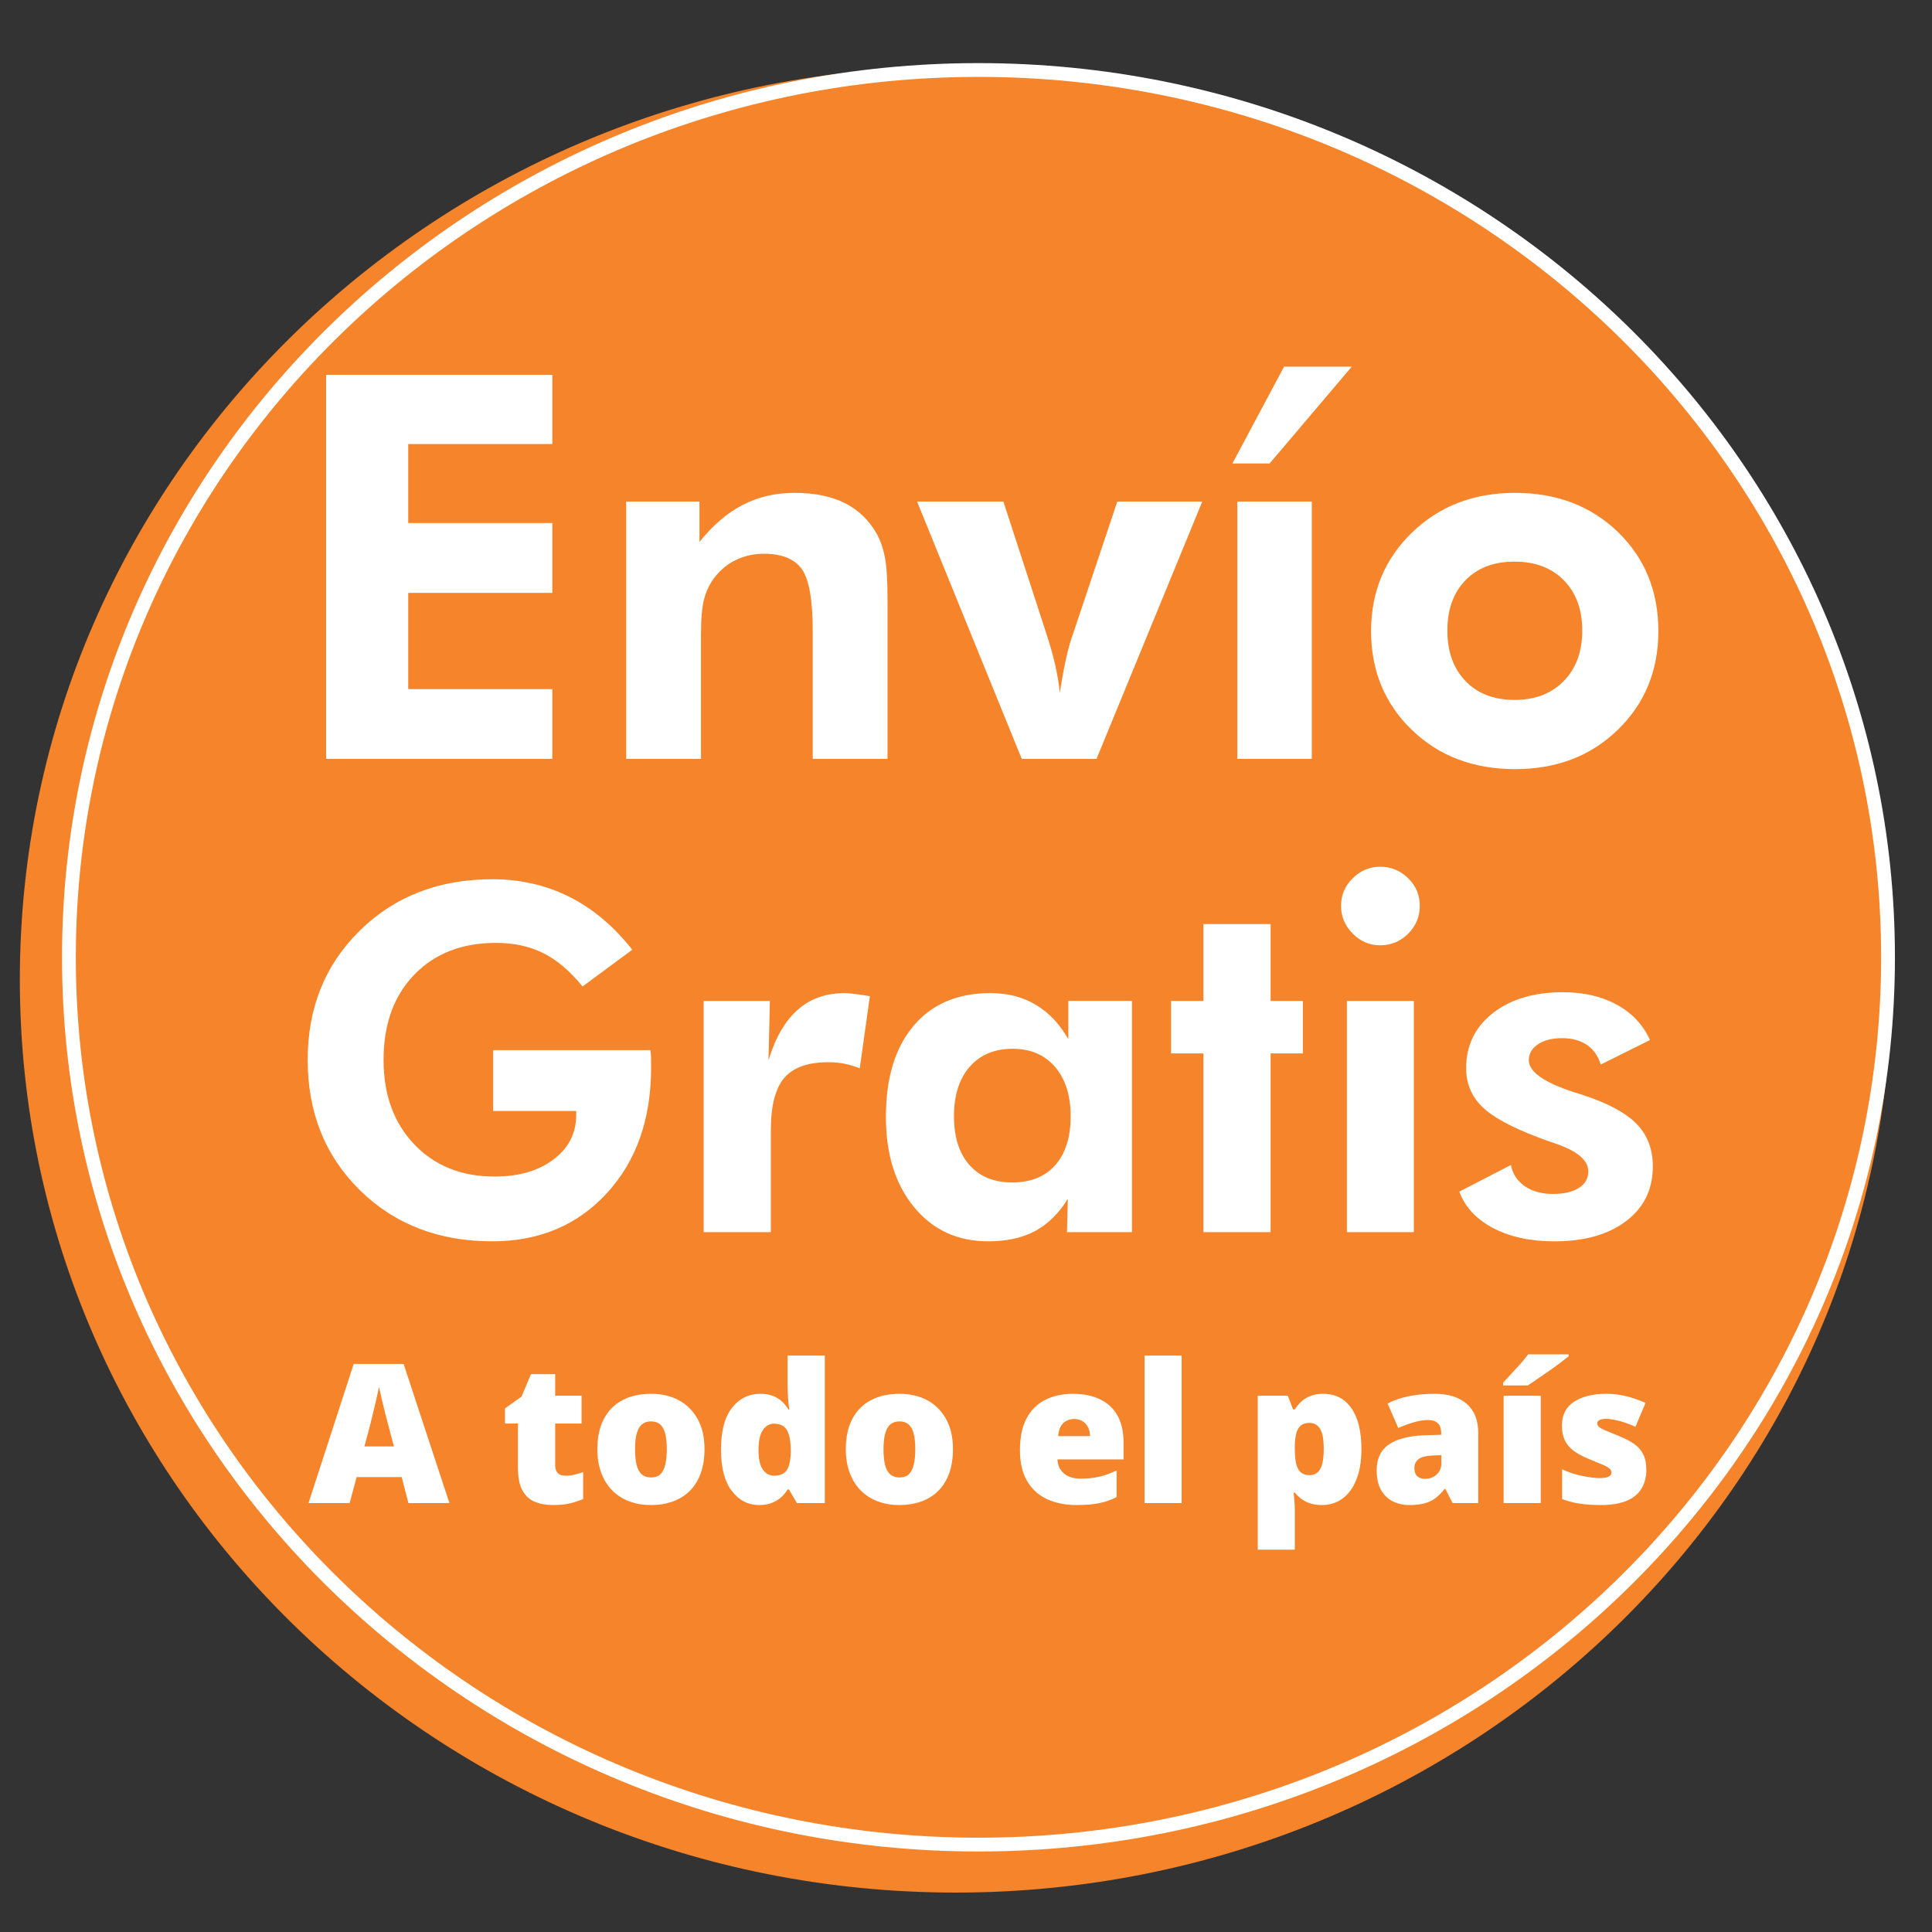
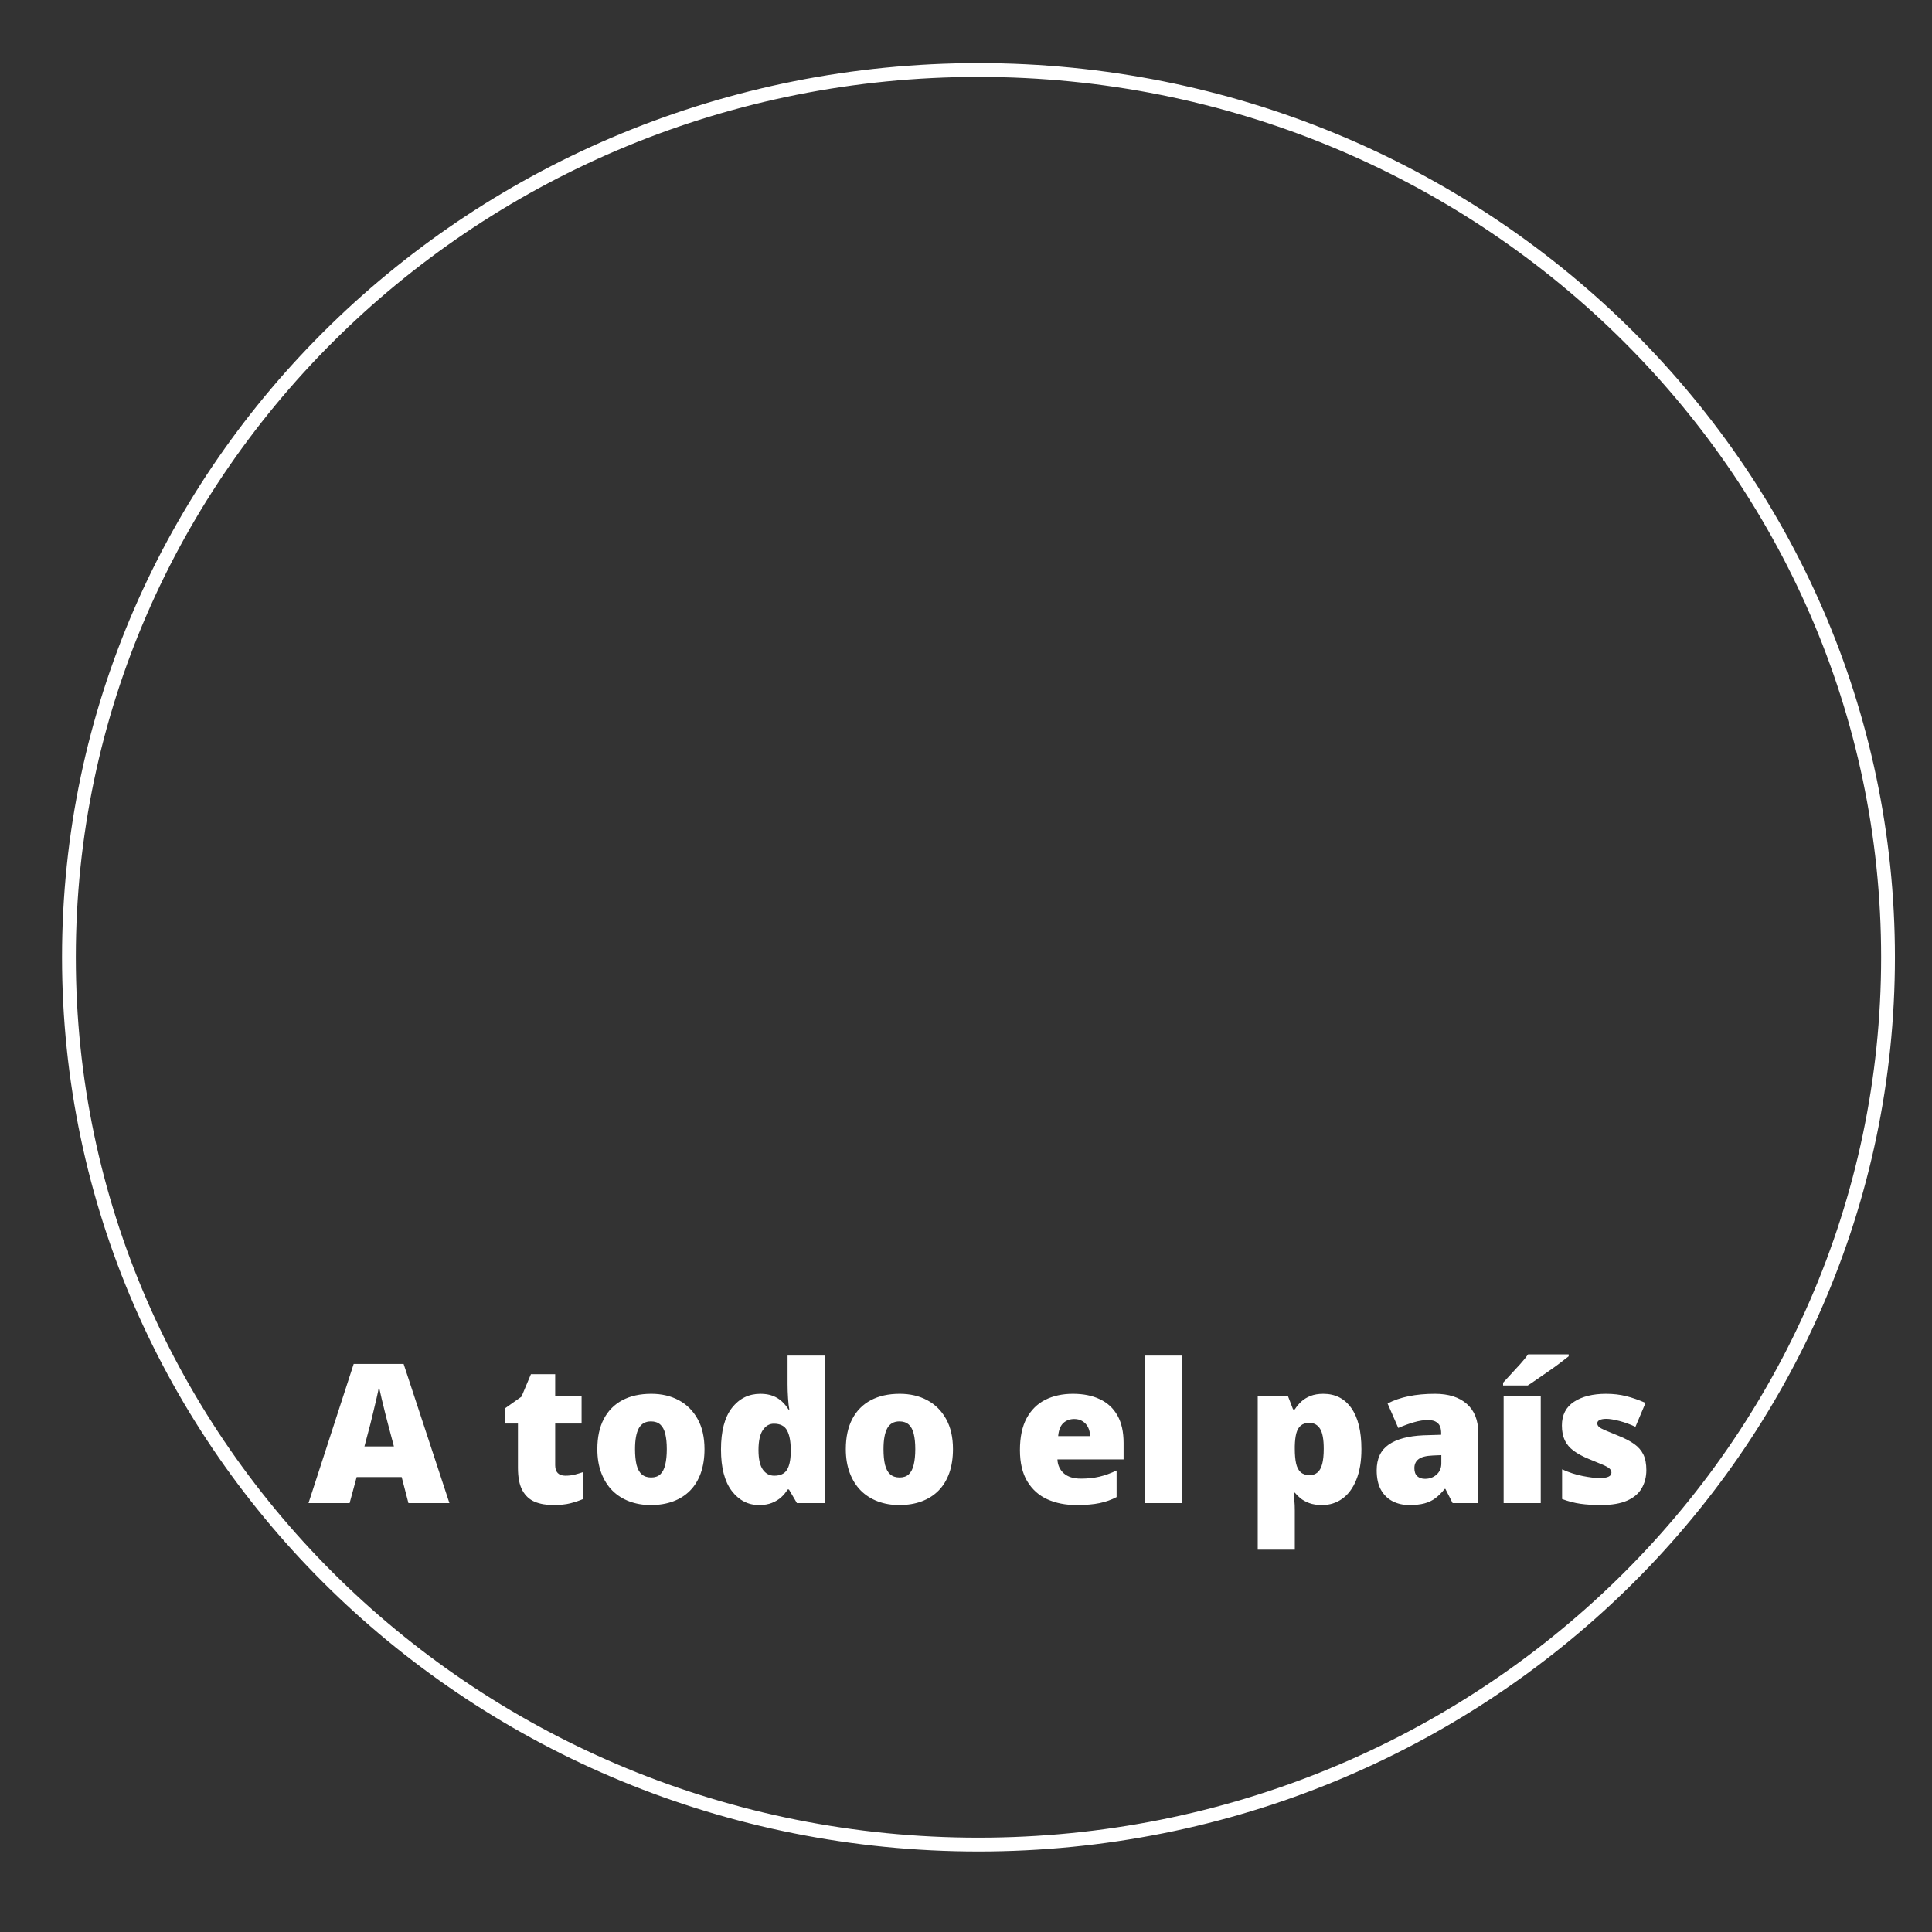
<svg xmlns="http://www.w3.org/2000/svg" xml:space="preserve" width="210mm" height="210mm" version="1.1" style="shape-rendering:geometricPrecision; text-rendering:geometricPrecision; image-rendering:optimizeQuality; fill-rule:evenodd; clip-rule:evenodd" viewBox="0 0 21000 21000">
  <rect x="0" y="0" width="21000" height="21000" fill="#333333" stroke="none" />
  <defs>
    <style type="text/css">
   
    .str1 {stroke:white;stroke-width:150;stroke-miterlimit:22.926}
    .str0 {stroke:#F5842A;stroke-width:20;stroke-miterlimit:22.926}
    .fil2 {fill:none}
    .fil0 {fill:#F5842A}
    .fil1 {fill:white;fill-rule:nonzero}
   
  </style>
  </defs>
  <g id="Layer_x0020_1">
-     <path class="fil0 str0" d="M10388.38 733.43c5612.76,0 10162.81,4438.68 10162.81,9914.05 0,5475.38 -4550.05,9914.06 -10162.81,9914.06 -5612.76,0 -10162.8,-4438.68 -10162.8,-9914.06 0,-5475.37 4550.04,-9914.05 10162.8,-9914.05z" />
-     <path class="fil1" d="M3544.85 8249.07l0 -4174.79 2458.73 0 0 752.41 -1566.15 0 0 858.51 1566.15 0 0 759.23 -1566.15 0 0 1046.38 1566.15 0 0 758.26 -2458.73 0zm3261.77 0l0 -2797.48 796.22 0 0 439c146.01,-182.03 302.72,-316.35 471.11,-402.97 168.39,-86.64 355.28,-130.44 560.66,-130.44 217.06,0 399.08,36.99 546.06,109.99 146.98,73 263.78,184.94 349.44,334.84 41.85,77.87 72.03,165.48 89.56,263.79 18.49,98.3 27.24,251.13 27.24,460.39l0 88.58 0 1634.3 -812.76 0 0 -1383.17c0,-343.59 -39.91,-571.36 -119.72,-681.35 -79.82,-109.99 -217.06,-165.48 -410.76,-165.48 -111.94,0 -215.13,23.37 -309.54,70.09 -94.42,46.72 -172.28,112.9 -234.58,197.59 -49.64,67.16 -84.68,143.08 -107.07,228.74 -22.39,85.66 -33.1,216.09 -33.1,390.32l0 110.97 0 1232.29 -812.76 0zm4299.37 0l-1137.86 -2797.48 938.33 0 473.06 1454.22c37.95,117.78 69.1,227.77 91.49,328.03 22.39,100.25 38.94,199.54 48.67,296.88 22.38,-146.98 45.75,-271.57 68.13,-373.78 22.4,-102.2 49.64,-195.65 79.82,-279.36l476.95 -1425.99 923.74 0 -1149.56 2797.48 -812.77 0zm2342.91 0l0 -2797.48 809.85 0 0 2797.48 -809.85 0zm1243.97 -4263.37l-892.58 1052.22 -404.92 0 561.64 -1052.22 735.86 0zm2505.45 2868.52c0,-227.77 -66.18,-409.79 -199.53,-546.06 -133.35,-135.29 -311.48,-203.43 -536.33,-203.43 -224.85,0 -402,67.16 -533.4,202.46 -131.42,135.3 -196.63,317.32 -196.63,547.03 0,228.74 65.21,410.77 196.63,548.01 131.4,137.24 308.55,205.39 533.4,205.39 222.9,0 401.03,-68.15 535.35,-205.39 133.36,-137.24 200.51,-319.27 200.51,-548.01zm827.38 5.85c0,429.25 -146.99,787.45 -440.95,1072.65 -293.95,285.2 -665.78,427.31 -1116.45,427.31 -454.57,0 -828.35,-142.11 -1123.27,-427.31 -294.94,-285.2 -441.91,-643.4 -441.91,-1072.65 0,-427.32 147.95,-784.54 444.83,-1071.68 296.88,-287.16 669.68,-431.21 1120.35,-431.21 452.61,0 824.44,142.12 1117.43,425.36 292.98,283.26 439.97,642.43 439.97,1077.53zm-12665.31 4554.6l1709 0c3.5,21.87 6.12,46.36 7,71.73 0.88,25.36 0.88,64.71 0.88,118.07 0,562.38 -160.94,1017.18 -481.92,1366.16 -320.99,348.09 -735.56,522.14 -1244.59,522.14 -582.49,0 -1062.66,-185.42 -1440.5,-557.13 -376.95,-371.72 -565.87,-843.13 -565.87,-1416.01 0,-566.75 189.79,-1035.55 568.5,-1406.39 378.71,-370.84 858,-556.26 1437.87,-556.26 305.25,0 586,63.86 840.52,192.43 254.5,128.56 481.03,319.23 681.32,573.74l-540.51 399.7c-135.56,-167.05 -277.26,-287.75 -425.94,-362.09 -148.68,-74.35 -320.11,-111.95 -514.28,-111.95 -370.84,0 -667.33,115.45 -889.49,346.35 -222.15,230.03 -333.22,538.76 -333.22,924.47 0,379.58 111.07,685.71 334.09,919.23 223.04,233.52 514.29,349.84 872.87,349.84 263.26,0 476.67,-62.09 640.23,-186.29 164.43,-123.33 246.64,-285.13 246.64,-485.42l0 -41.11 -902.6 0 0 -661.21zm2992.95 110.21c73.46,-244.02 179.29,-426.82 316.6,-548.39 137.32,-121.57 307.87,-181.92 510.78,-181.92 46.36,0 122.45,8.75 228.27,26.24 20.13,2.62 35.86,5.25 46.36,7l-110.2 784.54c-55.1,-21.87 -110.2,-38.5 -165.3,-49.87 -55.1,-11.37 -113.71,-16.61 -175.8,-16.61 -222.15,0 -382.2,56.85 -479.29,170.55 -97.08,112.83 -146.06,302.62 -146.06,569.38l0 1107.27 -730.31 0 0 -2513.66 719.81 0 -14.86 645.47zm3284.2 607.86c0,-225.65 -56.86,-404.07 -169.68,-536.14 -113.71,-131.2 -266.76,-196.79 -460.06,-196.79 -198.53,0 -354.22,65.59 -467.91,195.91 -113.71,130.32 -170.56,309.61 -170.56,537.02 0,226.53 55.98,403.2 167.93,530.01 111.95,126.83 266.76,189.81 465.3,189.81 202.04,0 357.72,-62.98 468.79,-189.81 111.08,-126.81 166.19,-303.48 166.19,-530.01zm666.46 1260.33l-706.7 0 9.61 -361.22c-98.83,158.31 -217.77,275.5 -356.84,349.84 -139.06,74.34 -308.73,111.08 -509.02,111.08 -333.24,0 -601.74,-124.19 -805.53,-371.72 -203.78,-247.51 -306.11,-574.62 -306.11,-981.31 0,-423.32 100.57,-753.05 300.86,-990.07 200.29,-237.02 479.29,-355.1 836.14,-355.1 186.29,0 349.85,41.99 490.66,125.94 140.81,83.1 259.77,208.16 355.09,374.35l0 -415.45 691.84 0 0 2513.66zm776.66 0l0 -1942.53 -351.6 0 0 -571.13 351.6 0 0 -835.26 730.31 0 0 835.26 350.72 0 0 571.13 -350.72 0 0 1942.53 -730.31 0zm1495.59 -3546.59c0,-116.33 41.98,-216.03 125.95,-299.12 83.09,-83.96 183.67,-125.94 299.99,-125.94 118.07,0 218.66,41.11 303.5,124.19 84.84,83.1 126.82,182.8 126.82,300.87 0,118.08 -41.98,218.66 -126.82,302.62 -84.84,83.97 -185.43,125.95 -303.5,125.95 -116.32,0 -216.9,-42.85 -299.99,-128.57 -83.97,-84.84 -125.95,-185.42 -125.95,-300zm63.85 3546.59l0 -2513.66 727.68 0 0 2513.66 -727.68 0zm1221.84 -440.81l561.51 -289.51c18.37,97.09 69.09,174.06 150.44,230.91 82.21,55.97 183.67,83.96 305.24,83.96 119.82,0 213.4,-21.87 281.63,-64.72 69.09,-43.73 103.2,-104.08 103.2,-181.04 0,-121.58 -121.57,-223.04 -363.84,-304.37 -75.22,-25.37 -135.57,-47.24 -180.18,-64.73 -294.74,-111.07 -499.4,-223.02 -613.1,-335.85 -113.7,-112.82 -170.56,-251.89 -170.56,-417.19 0,-245.77 96.22,-445.19 289.51,-597.37 193.28,-151.3 447.8,-227.4 763.54,-227.4 225.66,0 420.69,45.49 585.12,135.56 165.3,90.09 285.13,218.66 360.34,383.96l-535.26 266.77c-28.87,-93.6 -79.59,-165.31 -151.31,-214.29 -71.72,-48.1 -161.81,-72.59 -269.38,-72.59 -107.59,0 -194.17,21.86 -261.52,66.47 -66.47,44.6 -99.7,102.32 -99.7,174.05 0,125.07 166.17,241.4 497.65,348.97 39.37,11.37 69.1,21 89.22,27.99 275.5,90.09 470.54,195.91 586.87,316.61 116.32,119.82 174.04,273.76 174.04,460.05 0,249.27 -96.2,446.93 -289.49,593.87 -193.3,146.93 -453.06,220.4 -781.04,220.4 -259.76,0 -481.92,-48.11 -665.59,-144.31 -183.67,-97.08 -306.11,-229.15 -367.34,-396.2z" />
+     <path class="fil0 str0" d="M10388.38 733.43z" />
    <path class="fil1" d="M4439.54 16338.02l-73.49 -282.74 -489.51 0 -76.31 282.74 -446.96 0 491.27 -1512.84 542.6 0 497.95 1512.84 -445.55 0zm-223.3 -862.97c-7.03,-26.73 -16.88,-65.06 -29.54,-114.65 -12.66,-50.28 -25.32,-101.98 -37.98,-155.08 -12.66,-53.8 -22.51,-97.41 -29.53,-131.51 -5.99,34.1 -14.78,76.31 -26.74,127.3 -11.59,50.29 -23.55,100.21 -35.51,149.45 -11.96,48.88 -22.16,90.37 -30.25,124.49l-65.41 246.86 320.37 0 -65.41 -246.86zm1928.14 565.11c36.93,0 70.34,-3.86 100.58,-11.25 30.24,-8.09 61.54,-17.23 93.89,-28.13l0 292.93c-43.6,18.28 -90.02,33.75 -139.6,46.41 -49.23,12.66 -111.83,19 -187.44,19 -75.96,0 -142.42,-11.96 -199.39,-35.52 -57.32,-24.27 -101.97,-65.41 -133.98,-123.79 -32.35,-58.37 -48.53,-140.31 -48.53,-245.46l0 -481.06 -141.02 0 0 -164.93 179.35 -126.95 102.68 -244.4 263.75 0 0 234.2 286.95 0 0 302.08 -286.95 0 0 453.28c0,37.98 9.49,66.47 28.48,85.46 19.34,18.63 46.43,28.13 81.23,28.13zm1513.19 -288.72c0,97.07 -13.37,183.58 -40.09,259.54 -27.08,75.95 -65.76,139.6 -116.4,190.94 -50.64,51.34 -111.82,90.38 -183.56,117.11 -71.4,26.73 -152.98,40.09 -244.76,40.09 -84.05,0 -161.77,-13.36 -232.8,-40.09 -71.04,-26.73 -132.22,-65.77 -183.91,-117.11 -50.99,-51.34 -91.09,-114.99 -119.92,-190.94 -28.84,-75.96 -43.25,-162.47 -43.25,-259.54 0,-129.76 23.56,-239.12 70.68,-328.44 46.77,-88.97 113.93,-156.84 201.15,-203.26 87.21,-46.42 192,-69.62 314.73,-69.62 112.18,0 211.7,23.2 298.56,69.62 86.5,46.42 154.73,114.29 204.32,203.26 50.28,89.32 75.25,198.68 75.25,328.44zm-755.01 0c0,66.13 5.27,122.39 16.17,168.81 11.61,46.41 30.24,81.23 56.27,104.44 26.02,23.2 60.13,34.81 102.68,34.81 42.21,0 75.61,-11.61 99.87,-34.81 24.62,-23.21 42.55,-58.03 53.45,-104.44 11.26,-46.42 16.89,-102.68 16.89,-168.81 0,-66.11 -5.63,-121.66 -16.89,-166.68 -10.9,-44.66 -29.18,-78.42 -54.5,-100.92 -25.67,-22.51 -59.08,-33.76 -100.93,-33.76 -60.84,0 -105.14,25.32 -132.57,75.61 -27.08,50.28 -40.44,125.54 -40.44,225.75zm1347.9 607.68c-119.56,0 -218.38,-51.34 -296.8,-154.03 -77.71,-102.68 -116.75,-252.49 -116.75,-449.77 0,-199.4 39.74,-350.26 118.86,-452.23 79.82,-101.98 182.86,-152.97 309.81,-152.97 51.69,0 96.71,7.38 134.34,22.14 38.33,14.78 71.38,35.17 99.51,61.19 28.14,26.38 52.05,55.56 71.39,87.57l8.8 0c-5.99,-29.54 -10.55,-70.34 -13.72,-122.03 -3.52,-52.05 -5.28,-102.69 -5.28,-152.26l0 -312.28 404.77 0 0 1603.57 -303.14 0 -86.51 -147.7 -15.12 0c-18.28,30.59 -41.49,58.72 -69.62,84.4 -28.13,25.32 -61.9,45.72 -101.28,61.19 -39.03,15.47 -85.46,23.21 -139.26,23.21zm164.58 -318.96c64.7,0 110.41,-20.4 136.79,-60.84 26.73,-40.79 41.15,-103.38 42.91,-187.78l0 -31.65c0,-91.78 -13.01,-162.12 -39.39,-210.99 -26.02,-49.24 -74.2,-73.85 -144.54,-73.85 -47.82,0 -87.55,23.21 -119.21,69.62 -31.29,46.42 -47.11,118.87 -47.11,217.33 0,96.71 15.82,167.39 47.11,211.7 31.66,44.3 72.8,66.46 123.44,66.46zm1943.25 -288.72c0,97.07 -13.36,183.58 -40.08,259.54 -27.08,75.95 -65.76,139.6 -116.4,190.94 -50.64,51.34 -111.82,90.38 -183.57,117.11 -71.39,26.73 -152.97,40.09 -244.75,40.09 -84.05,0 -161.77,-13.36 -232.8,-40.09 -71.04,-26.73 -132.22,-65.77 -183.91,-117.11 -50.99,-51.34 -91.09,-114.99 -119.92,-190.94 -28.84,-75.96 -43.25,-162.47 -43.25,-259.54 0,-129.76 23.56,-239.12 70.67,-328.44 46.78,-88.97 113.94,-156.84 201.16,-203.26 87.21,-46.42 192,-69.62 314.73,-69.62 112.18,0 211.7,23.2 298.56,69.62 86.5,46.42 154.73,114.29 204.32,203.26 50.27,89.32 75.24,198.68 75.24,328.44zm-755 0c0,66.13 5.27,122.39 16.17,168.81 11.61,46.41 30.24,81.23 56.26,104.44 26.03,23.2 60.14,34.81 102.69,34.81 42.21,0 75.61,-11.61 99.87,-34.81 24.62,-23.21 42.55,-58.03 53.45,-104.44 11.26,-46.42 16.89,-102.68 16.89,-168.81 0,-66.11 -5.63,-121.66 -16.89,-166.68 -10.9,-44.66 -29.18,-78.42 -54.5,-100.92 -25.67,-22.51 -59.08,-33.76 -100.93,-33.76 -60.84,0 -105.14,25.32 -132.57,75.61 -27.08,50.28 -40.44,125.54 -40.44,225.75zm2058.96 -601.32c113.94,0 212.05,19.68 293.99,59.42 82.63,39.03 145.93,98.12 190.24,176.89 44.31,78.77 66.46,177.94 66.46,297.5l0 178.99 -719.13 0c2.46,60.84 25.32,111.13 68.22,150.52 43.25,39.03 105.49,58.72 186.72,58.72 73.15,0 139.96,-7.03 200.45,-21.09 60.14,-14.07 122.73,-36.58 187.79,-67.53l0 289.07c-56.27,29.53 -117.81,51.34 -184.98,65.41 -66.46,14.06 -150.51,21.1 -251.78,21.1 -118.17,0 -223.31,-20.75 -315.79,-62.25 -91.79,-41.49 -164.58,-106.55 -218.38,-195.17 -53.1,-88.61 -79.83,-201.85 -79.83,-339.7 0,-140.67 24.27,-256.01 72.45,-346.04 48.87,-90.02 116.39,-156.83 202.54,-200.44 86.51,-43.61 186.74,-65.4 301.03,-65.4zm14.77 273.94c-47.48,0 -87.57,14.76 -119.56,44.3 -31.31,29.55 -49.94,76.66 -55.57,141.72l346.03 0c0,-35.51 -6.67,-66.46 -20.04,-93.54 -13.37,-27.78 -32.71,-49.94 -58.03,-66.46 -25.67,-17.23 -56.61,-26.02 -92.83,-26.02zm1166.79 913.96l-402.99 0 0 -1603.57 402.99 0 0 1603.57zm1540.27 -1187.9c129.76,0 231.04,51.69 304.19,155.08 73.15,103.38 109.71,252.13 109.71,446.24 0,132.24 -18.63,243.7 -56.26,334.78 -36.93,90.38 -87.56,158.61 -151.92,204.32 -64,45.72 -136.79,68.58 -218.38,68.58 -55.21,0 -101.63,-7.04 -139.61,-21.1 -37.63,-14.07 -69.27,-31.3 -94.94,-51.35 -24.97,-20.75 -46.07,-41.49 -62.95,-62.59l-12.66 0c2.81,27.07 5.63,55.91 8.09,86.51 3.16,30.94 4.57,66.81 4.57,107.95l0 425.86 -403 0 0 -1673.19 327.04 0 56.98 148.05 18.98 0c19.7,-30.95 43.26,-59.08 70.69,-84.75 27.43,-25.32 60.83,-45.71 99.86,-61.19 39.74,-15.47 86.16,-23.2 139.61,-23.2zm-151.92 316.13c-39.38,0 -70.32,9.85 -93.18,29.2 -22.16,18.63 -38.33,46.41 -48.54,83.33 -9.48,36.23 -15.11,82.64 -16.52,138.91l0 31.65c0,61.54 4.58,113.58 13.71,156.13 9.15,42.21 25.67,74.2 49.24,96.01 24.26,21.81 56.61,32.7 97.41,32.7 33.75,0 62.24,-9.49 85.1,-28.48 23.21,-18.64 40.44,-49.24 52.04,-91.79 11.26,-42.19 16.89,-97.76 16.89,-166.68 0,-102.69 -13.36,-175.13 -40.1,-217.33 -26.73,-42.55 -65.41,-63.65 -116.05,-63.65zm1365.14 -316.13c147.7,0 263.05,36.57 346.03,109.71 82.99,73.15 124.49,177.24 124.49,312.27l0 765.92 -278.51 0 -78.42 -154.03 -8.09 0c-32.35,40.79 -65.76,74.2 -100.58,100.58 -34.1,25.67 -73.84,44.65 -118.86,56.61 -45.01,11.95 -99.87,17.94 -164.23,17.94 -67.86,0 -128.34,-13.72 -181.8,-41.15 -53.45,-27.43 -95.65,-68.93 -126.95,-124.13 -30.94,-55.57 -46.41,-126.25 -46.41,-212.41 0,-125.18 43.25,-218.03 129.76,-278.51 86.86,-60.48 212.39,-94.25 377.32,-101.63l193.77 -5.98 0 -17.23c0,-51.69 -12.66,-88.62 -38.33,-110.07 -24.97,-22.15 -59.43,-33.05 -103.04,-33.05 -46.41,0 -97.76,8.08 -154.03,24.26 -56.26,16.18 -113.22,36.93 -170.9,62.25l-116.05 -265.86c67.17,-35.52 143.48,-61.89 228.93,-79.12 85.1,-17.59 180.4,-26.37 285.9,-26.37zm-23.21 670.61c-73.14,3.16 -124.83,16.17 -155.08,39.73 -30.24,22.86 -45.36,55.56 -45.36,97.76 0,39.04 10.55,68.23 31.29,87.56 21.46,19 49.59,28.49 84.41,28.49 49.58,0 91.43,-15.47 125.89,-46.42 34.11,-30.95 51.33,-71.04 51.33,-120.61l0 -90.39 -92.48 3.88zm1173.13 517.29l-403.35 0 0 -1166.81 403.35 0 0 1166.81zm303.49 -1595.48c-24.97,20.05 -56.62,44.3 -94.6,73.15 -38.33,28.83 -79.13,58.37 -122.73,88.62 -43.6,30.24 -85.46,59.07 -125.55,86.5 -39.73,27.78 -73.84,50.64 -101.98,68.58l-267.96 0 0 -29.9c23.56,-26.37 52.4,-57.31 85.81,-93.19 34.11,-36.22 67.86,-73.14 101.63,-110.77 34.11,-37.98 62.24,-72.79 84.4,-104.09l440.98 0 0 21.1zm844.32 1236.78c0,73.15 -16.52,138.56 -49.94,196.58 -32.69,57.67 -85.44,102.68 -157.89,134.69 -72.79,32.34 -168.09,48.53 -285.89,48.53 -83,0 -157.19,-4.58 -222.6,-13.72 -65.42,-9.14 -131.88,-26.37 -199.4,-51.69l0 -322.83c74.56,34.11 149.81,58.38 225.42,73.15 76.31,14.77 136.44,22.15 180.05,22.15 45.01,0 78.07,-4.93 98.81,-15.11 21.46,-9.85 32.01,-24.62 32.01,-44.32 0,-16.88 -7.04,-31.64 -21.11,-44.3 -14.06,-12.66 -39.03,-26.73 -75.25,-42.2 -35.87,-15.48 -86.87,-36.57 -152.98,-63.3 -64.7,-26.72 -118.5,-55.92 -161.4,-87.56 -42.91,-31.66 -74.91,-69.64 -96.36,-113.94 -20.74,-44.32 -31.29,-98.12 -31.29,-161.07 0,-114.28 43.95,-200.09 131.87,-257.76 87.91,-57.67 204.31,-86.5 349.19,-86.5 77.37,0 149.81,8.43 216.98,25.32 67.51,16.87 137.85,41.49 211,73.49l-109.73 259.88c-57.66,-27.09 -116.04,-48.18 -175.13,-63.65 -59.07,-15.13 -106.19,-22.86 -141.01,-22.86 -30.94,0 -55.21,4.21 -72.79,12.66 -17.24,8.08 -26.02,20.39 -26.02,36.22 0,13.72 5.97,26.02 17.58,37.63 11.96,11.24 34.82,23.9 68.22,37.97 34.11,14.07 83.35,34.46 148.05,61.19 67.52,27.08 123.44,56.27 167.74,87.56 44.31,31.66 77.37,69.63 99.17,113.94 21.8,44.31 32.7,100.93 32.7,169.85z" />
    <path class="fil2 str1" d="M10635.54 760.95c5460.13,0 9886.43,4317.97 9886.43,9644.44 0,5326.49 -4426.3,9644.45 -9886.43,9644.45 -5460.12,0 -9886.43,-4317.96 -9886.43,-9644.45 0,-5326.47 4426.31,-9644.44 9886.43,-9644.44z" />
  </g>
</svg>